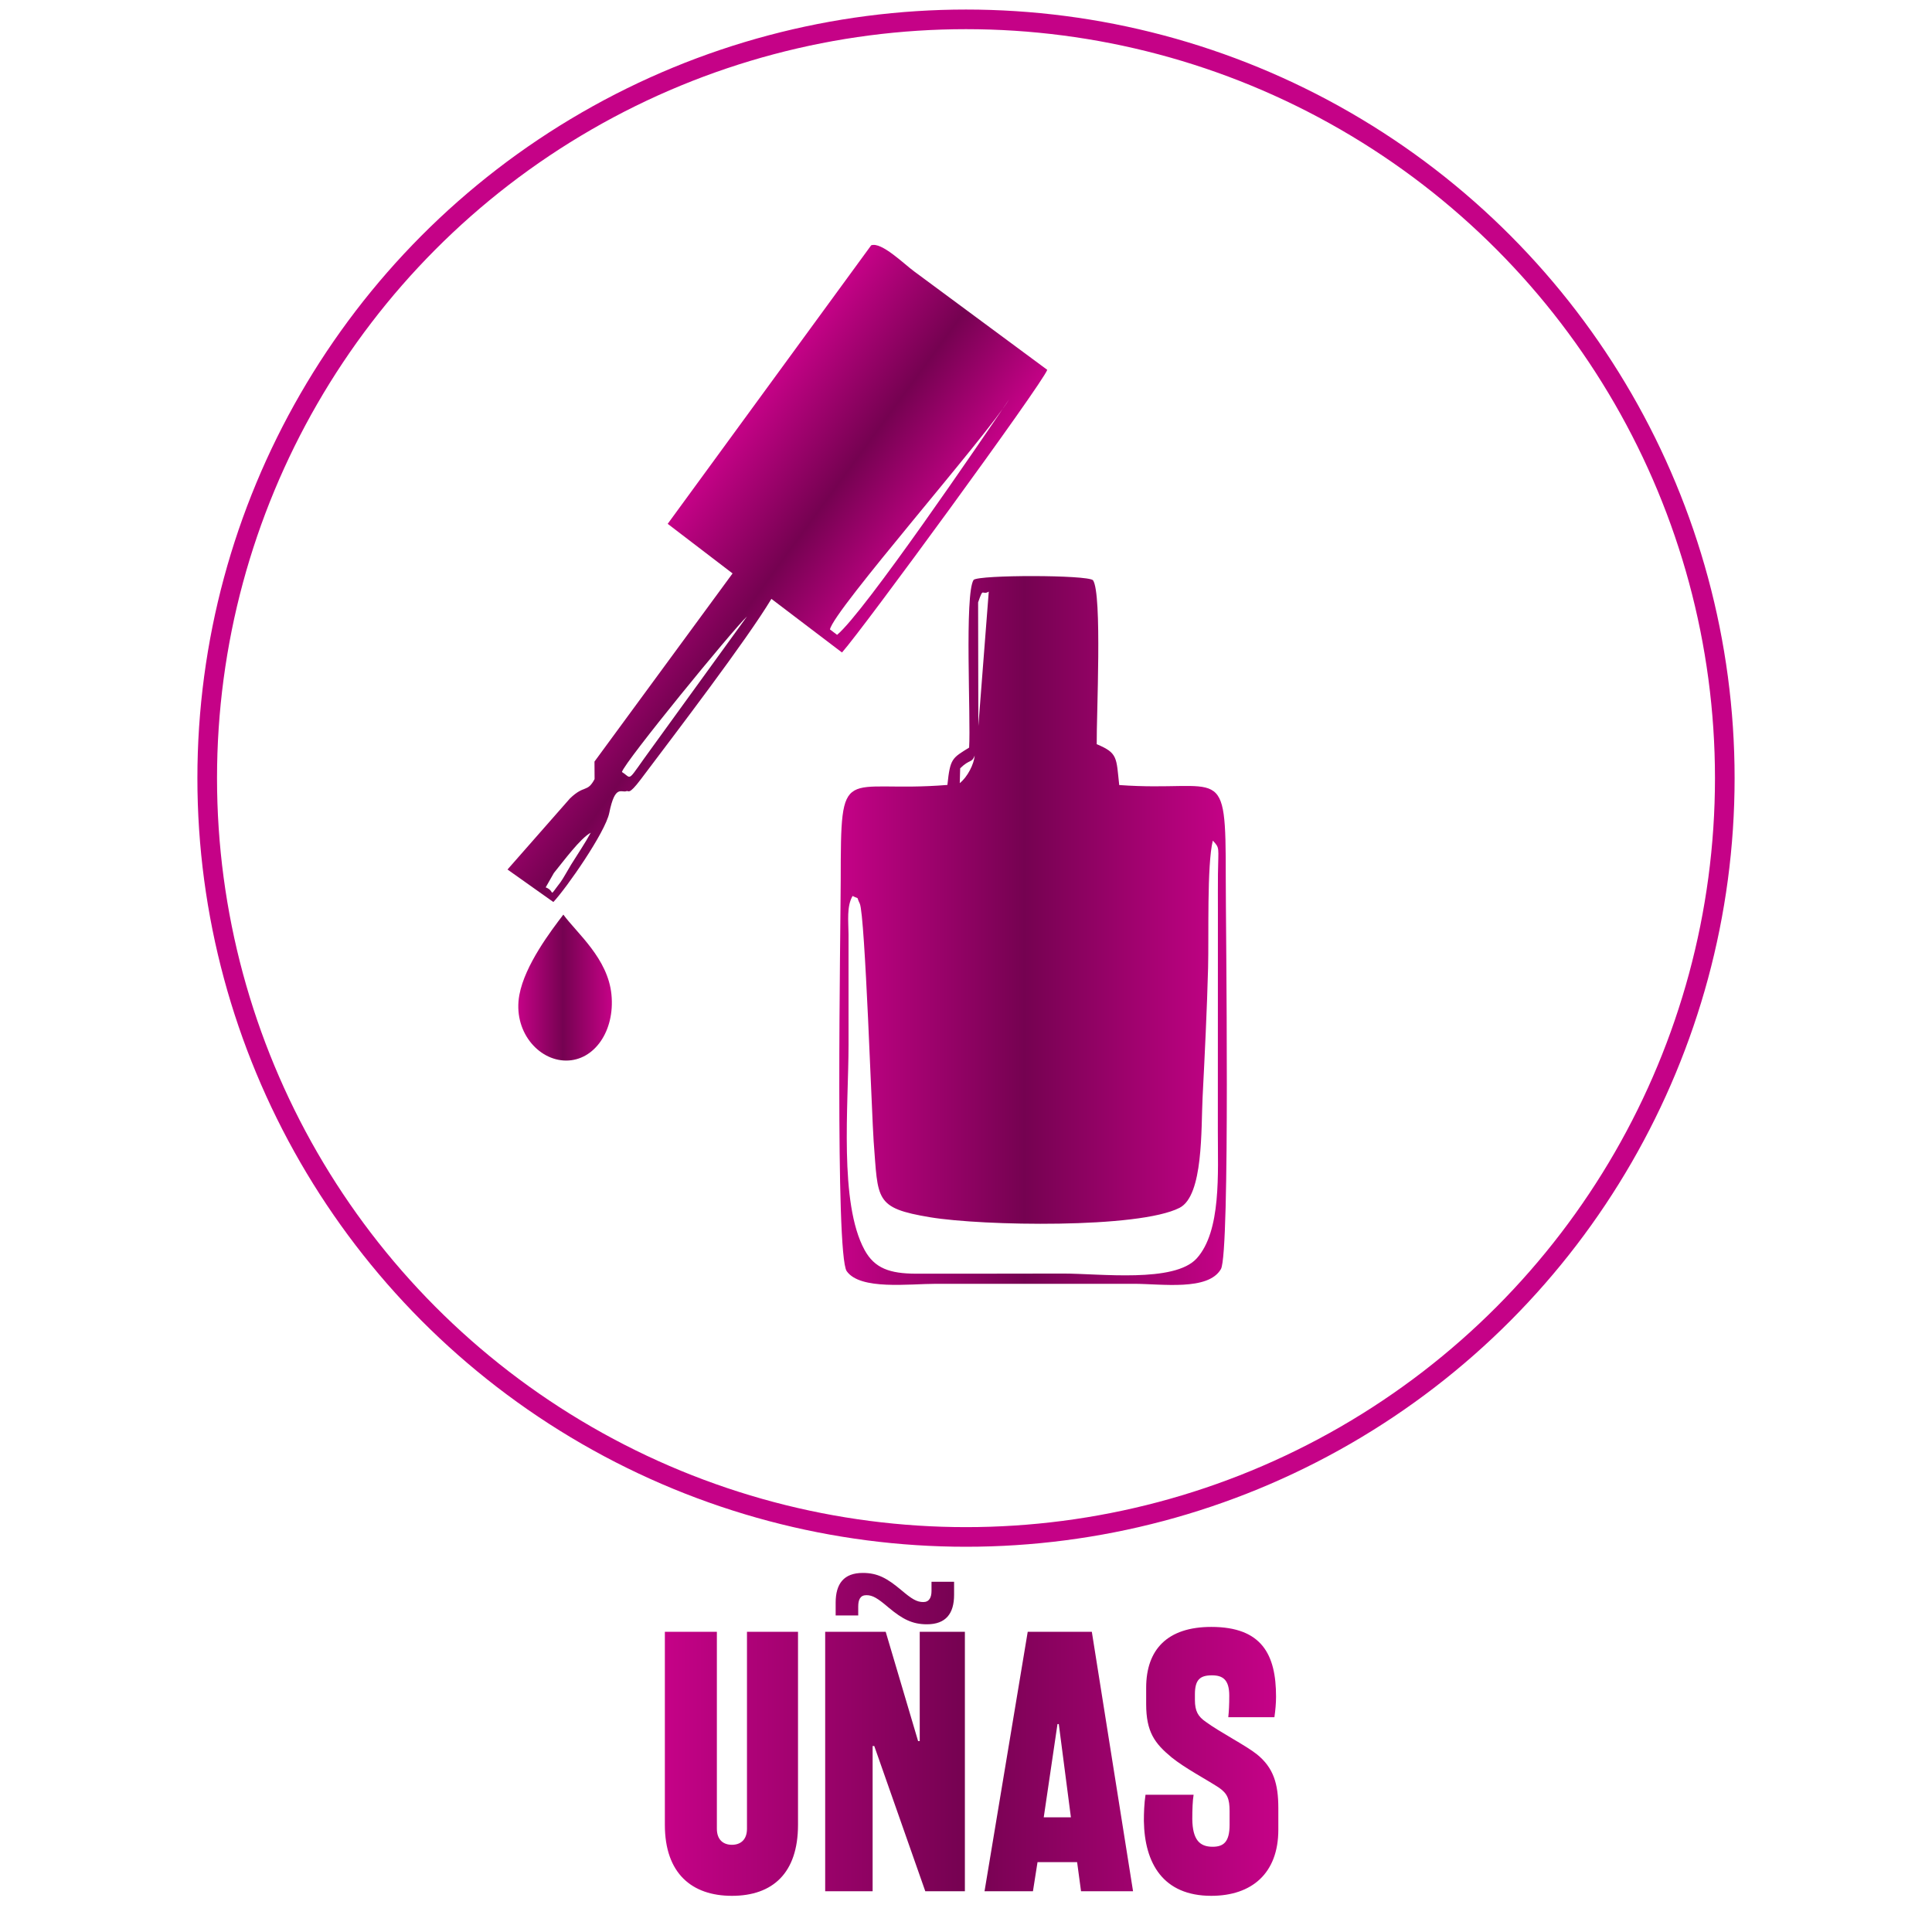
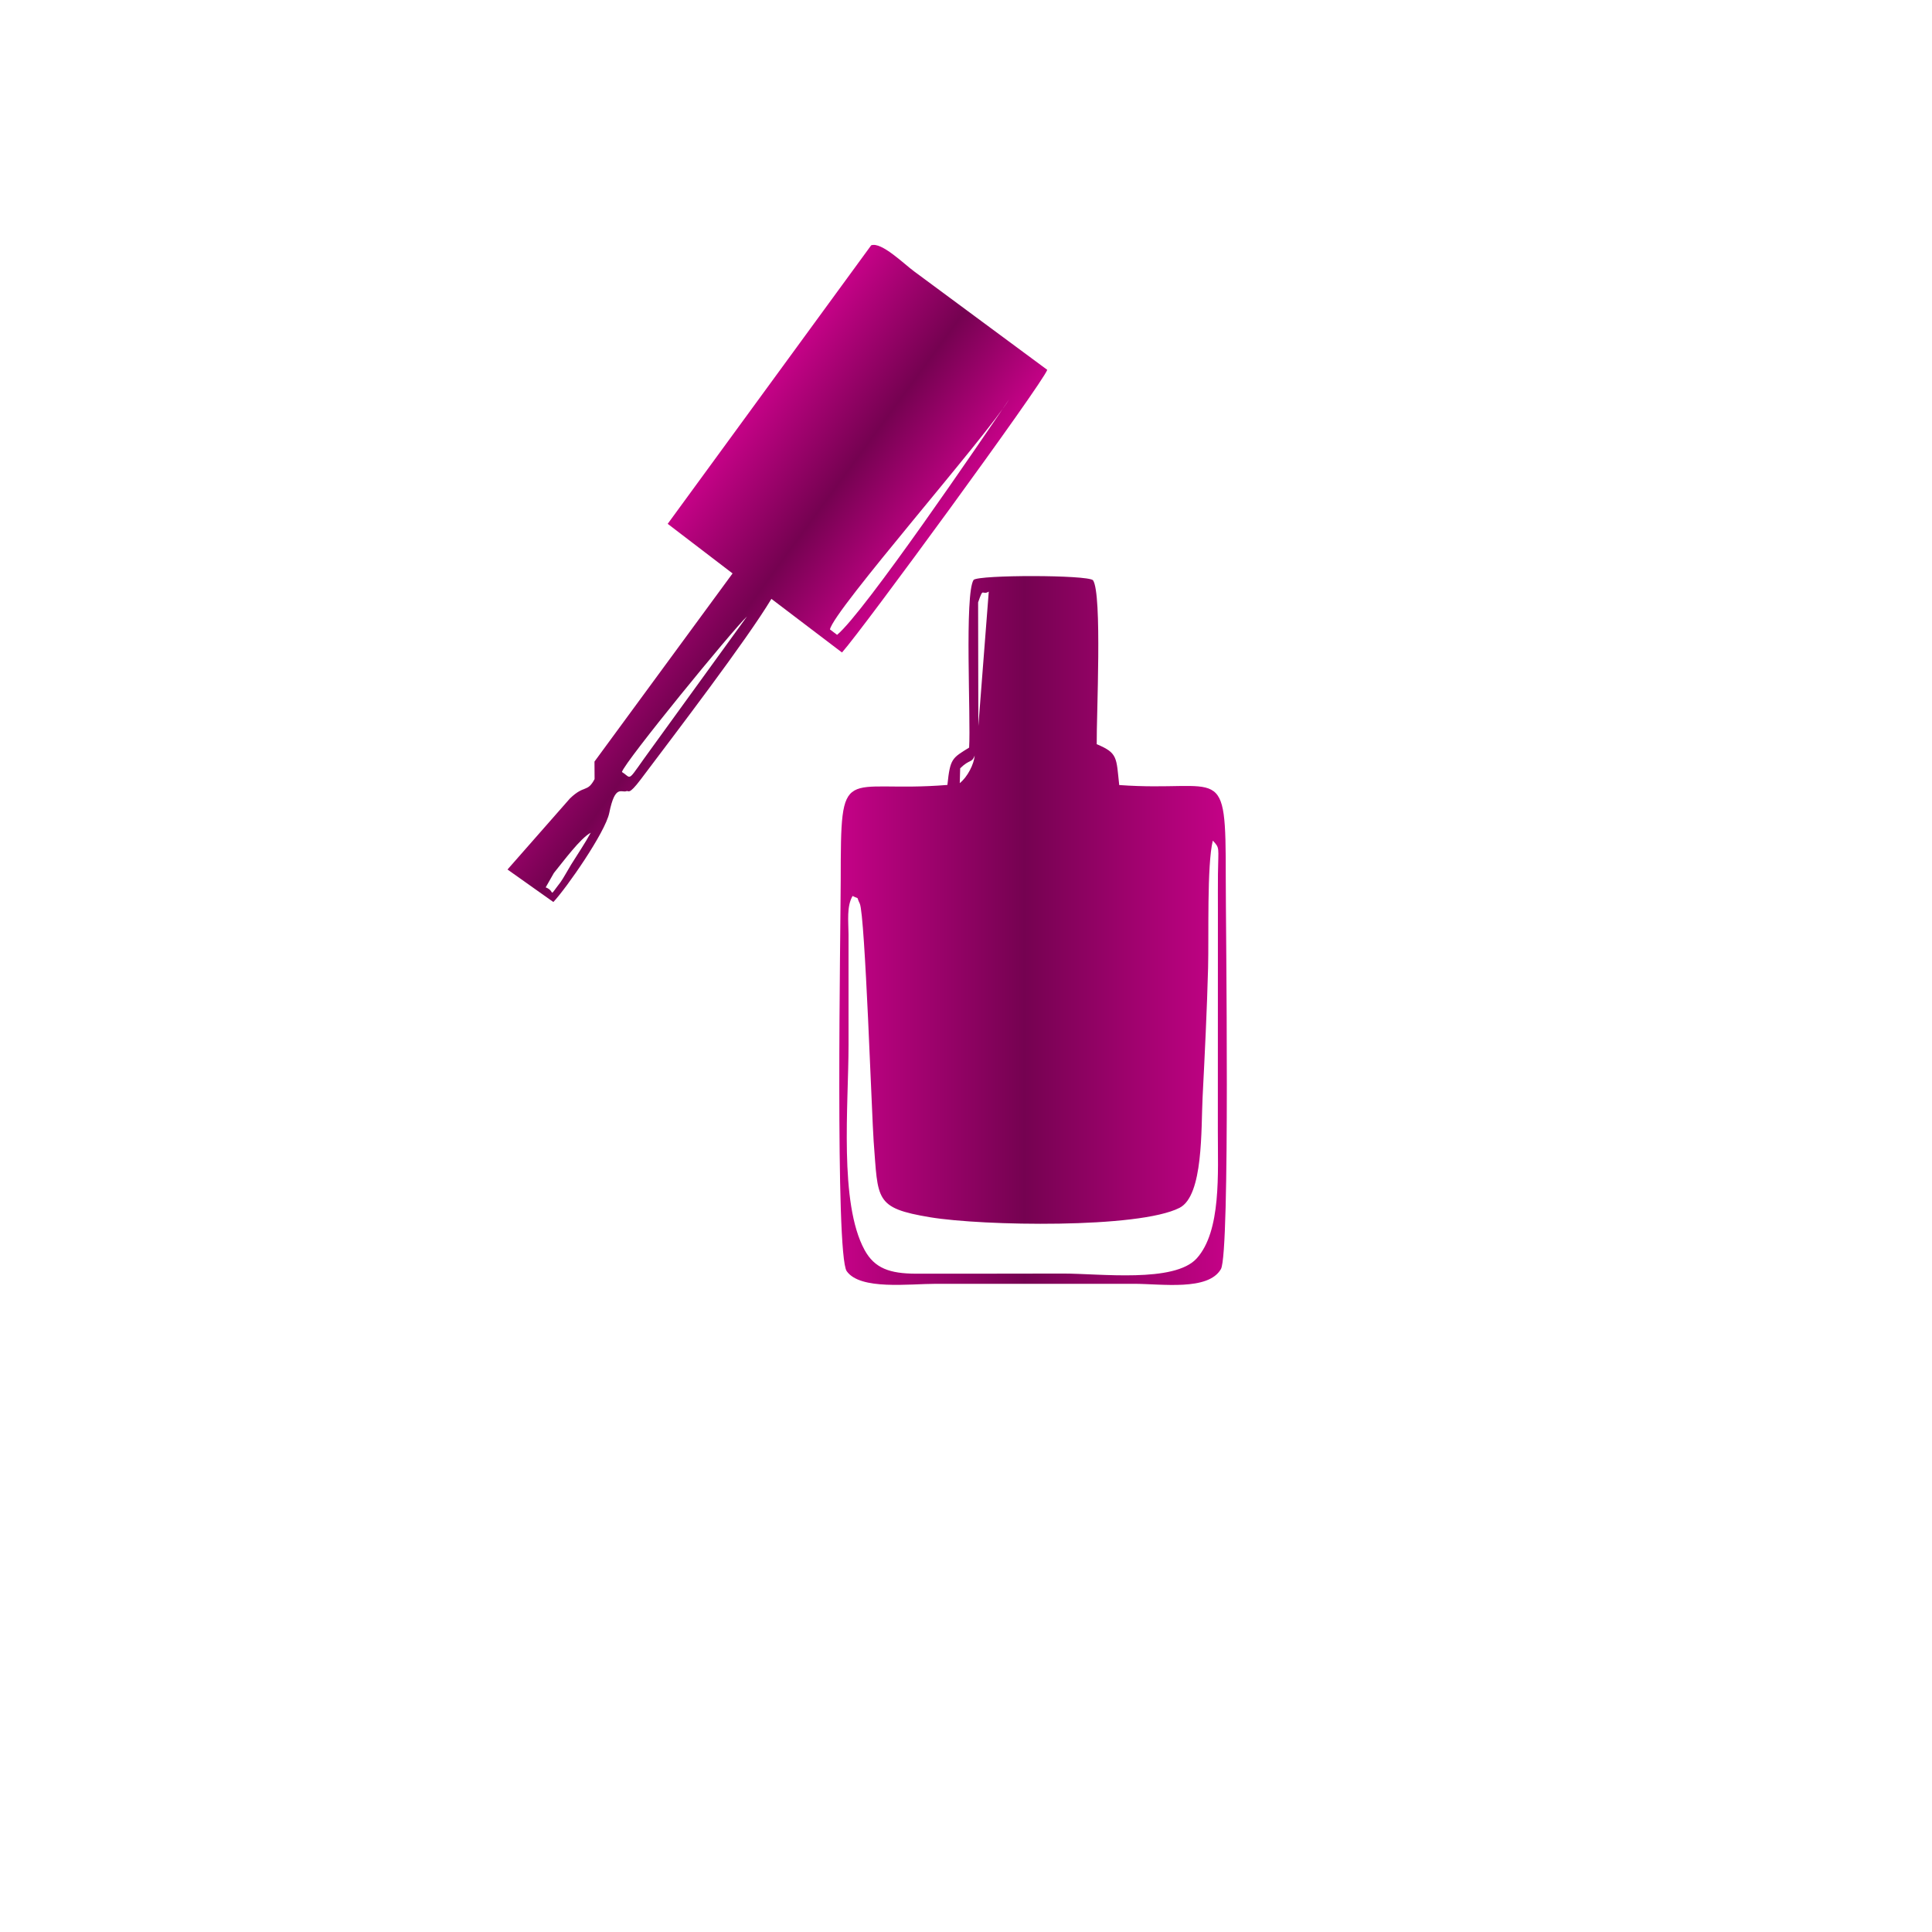
<svg xmlns="http://www.w3.org/2000/svg" xmlns:xlink="http://www.w3.org/1999/xlink" xml:space="preserve" width="394px" height="394px" version="1.1" style="shape-rendering:geometricPrecision; text-rendering:geometricPrecision; image-rendering:optimizeQuality; fill-rule:evenodd; clip-rule:evenodd" viewBox="0 0 394 394">
  <defs>
    <style type="text/css">
   
    .str0 {stroke:#C50287;stroke-width:4.003;stroke-miterlimit:22.926}
    .fil0 {fill:none}
    .fil1 {fill:url(#id0)}
    .fil2 {fill:url(#id1)}
    .fil3 {fill:url(#id2)}
    .fil4 {fill:url(#id3);fill-rule:nonzero}
   
  </style>
    <linearGradient id="id0" gradientUnits="userSpaceOnUse" x1="171.16" y1="189.765" x2="250.193" y2="189.765">
      <stop offset="0" style="stop-opacity:1; stop-color:#C50287" />
      <stop offset="0.478" style="stop-opacity:1; stop-color:#750251" />
      <stop offset="1" style="stop-opacity:1; stop-color:#C50287" />
    </linearGradient>
    <linearGradient id="id1" gradientUnits="userSpaceOnUse" xlink:href="#id0" x1="105.698" y1="201.402" x2="124.78" y2="201.402">
  </linearGradient>
    <linearGradient id="id2" gradientUnits="userSpaceOnUse" xlink:href="#id0" x1="170.759" y1="135.076" x2="134.709" y2="108.671">
  </linearGradient>
    <linearGradient id="id3" gradientUnits="userSpaceOnUse" x1="135.587" y1="353.699" x2="260.696" y2="353.699">
      <stop offset="0" style="stop-opacity:1; stop-color:#C50287" />
      <stop offset="0.49" style="stop-opacity:1; stop-color:#750251" />
      <stop offset="1" style="stop-opacity:1; stop-color:#C50287" />
    </linearGradient>
  </defs>
  <g id="Capa_x0020_1">
-     <circle class="fil0 str0" cx="197" cy="158.692" r="154.743" />
    <g id="_2577895920928">
      <path class="fil1" d="M173.871 182.717c1.524,0.779 0.653,-0.118 1.469,1.569 1.069,2.208 2.488,44.135 2.83,48.503 0.931,11.887 0.109,13.564 11.545,15.456 10.68,1.768 42.529,2.336 50.85,-1.936 4.87,-2.499 4.36,-16.141 4.684,-22.526 0.449,-8.838 0.888,-17.609 1.122,-26.458 0.168,-6.373 -0.265,-20.913 0.963,-25.896 1.468,1.582 1.115,1.272 1.048,6.806 -0.03,2.502 -0.006,5.007 -0.009,7.51l-0.013 45.019c-0.012,8.426 0.735,20.301 -4.316,25.872 -4.548,5.018 -19.641,3.085 -27.2,3.085 -10.007,0 -20.024,0.05 -30.028,0.027 -5.362,-0.015 -8.455,-1.093 -10.495,-4.825 -5.245,-9.59 -3.274,-29.54 -3.274,-41.894l-0.003 -22.51c-0.02,-2.653 -0.406,-5.684 0.827,-7.802zm21.942 -26.032c1.977,-1.952 2.358,-1 2.962,-2.607 -0.149,1.773 -1.466,4.371 -3.048,5.628l0.086 -3.021zm3.657 -33.837c1.14,-3.332 0.699,-1.312 2.173,-2.199l-2.125 27.411 -0.048 -25.212zm-6.261 37.227c-21.575,1.76 -21.731,-5.243 -21.759,19.531 -0.011,9.304 -1.169,76.251 1.226,79.633 2.771,3.911 12.707,2.572 18.248,2.572l40.244 0c5.795,0.002 15.231,1.49 17.822,-3.006 1.906,-3.308 0.976,-70.543 0.985,-79.882 0.024,-24.105 -0.7,-17.292 -21.728,-18.827 -0.61,-5.587 -0.245,-6.521 -4.588,-8.329 -0.064,-5.624 1.152,-30.726 -0.761,-33.442 -1.201,-1.109 -23.19,-1.116 -24.346,-0.067 -1.884,2.87 -0.544,28.312 -0.914,34.206 -3.486,2.153 -3.872,2.235 -4.429,7.611z" />
-       <path class="fil2" d="M114.885 186.52c-2.496,3.27 -7.836,10.264 -8.967,16.36 -1.361,7.336 3.809,13.405 9.548,13.405 5.741,0 9.962,-6.033 9.231,-13.457 -0.726,-7.377 -6.999,-12.475 -9.812,-16.308z" />
      <path class="fil3" d="M205.794 81.44c-5.571,8.251 -29.506,43.423 -35.084,48.027l-1.45 -1.102c0.656,-3.814 31.926,-39.356 36.534,-46.925zm-48.478 40.69l14.393 10.935c4.046,-4.472 40.844,-54.778 41.863,-57.641l-27.173 -20.095c-2.043,-1.497 -6.674,-6.084 -8.741,-5.296l-41.492 56.795 13.229 10.114 -28.16 38.368 0.021 3.574c-1.5,2.82 -2.047,1.083 -5.017,3.94l-12.742 14.499 9.352 6.629c2.612,-2.762 10.601,-14.204 11.401,-18.169 1.199,-5.938 2.501,-4.029 3.514,-4.442 0.457,-0.187 0.383,0.957 2.916,-2.408 7.102,-9.435 21.588,-28.383 26.636,-36.803zm-24.164 30.071c-5.589,7.62 -4.078,6.635 -6.323,5.237 0.514,-2.011 22.646,-29.059 25.506,-31.721l-19.183 26.484zm-12.68 17.622c-1.084,2.016 -2.664,4.35 -4.007,6.513 -0.512,0.824 -1.689,2.968 -2.169,3.588 -2.645,3.422 -0.887,1.842 -3.008,1.039l1.669 -2.934c2.013,-2.469 5.405,-7.095 7.515,-8.206z" />
    </g>
-     <path class="fil4" d="M149.265 376.216c-1.736,0 -3.07,-1 -3.07,-3.268l0 -40.165 -10.608 0 0 39.364c0,9.874 5.471,14.477 13.678,14.477 8.272,0 13.476,-4.603 13.476,-14.477l0 -39.364 -10.408 0 0 40.165c0,2.268 -1.334,3.268 -3.068,3.268zm19.018 9.475l9.674 0 0 -29.623 0.334 0 10.407 29.623 8.073 0 0 -52.908 -9.207 0 0 22.284 -0.334 0 -6.605 -22.284 -12.342 0 0 52.908zm12.943 -57.844c2.802,2.334 4.803,3.402 7.806,3.402 3.87,0 5.538,-2.201 5.538,-6.004l0 -2.669 -4.604 0 0 1.868c0,1.334 -0.467,2.268 -1.668,2.268 -1.334,0 -2.335,-0.601 -4.536,-2.468 -2.87,-2.402 -4.804,-3.47 -7.806,-3.47 -3.87,0 -5.538,2.202 -5.538,6.072l0 2.602 4.603 0 0 -1.802c0,-1.401 0.4,-2.335 1.668,-2.335 1.268,0 2.269,0.6 4.537,2.536zm19.553 57.844l9.874 0 0.934 -5.938 8.073 0 0.8 5.938 10.608 0 -8.406 -52.908 -13.076 0 -8.807 52.908zm14.878 -34.093l0.267 0 2.469 19.014 -5.538 0 2.802 -19.014zm30.227 -0.468c-1.534,-1.067 -2.201,-2.134 -2.201,-4.469l0 -1.135c0,-3.002 1.067,-3.869 3.469,-3.869 2.202,0 3.536,0.867 3.536,4.136 0,1.869 -0.066,3.136 -0.2,4.404l9.407 0c0.2,-1.401 0.334,-2.802 0.334,-4.204 0,-8.539 -2.869,-14.21 -13.21,-14.21 -8.941,0 -13.277,4.603 -13.277,12.409l0 3.336c0,5.671 1.734,8.007 5.204,10.875 2.735,2.202 6.938,4.403 9.607,6.138 1.735,1.201 2.202,2.268 2.202,4.804l0 2.802c0,3.536 -1.268,4.47 -3.47,4.47 -2.668,0 -4.069,-1.468 -4.136,-5.605 0,-1.934 0.067,-3.802 0.267,-5.003l-9.807 0c-0.267,1.801 -0.334,3.669 -0.334,5.338 0.134,8.672 3.937,15.277 13.744,15.277 8.273,0 13.677,-4.603 13.677,-13.476l0 -4.403c0,-5.004 -1.001,-8.274 -4.404,-11.009 -2.268,-1.801 -7.606,-4.537 -10.408,-6.606z" />
  </g>
</svg>